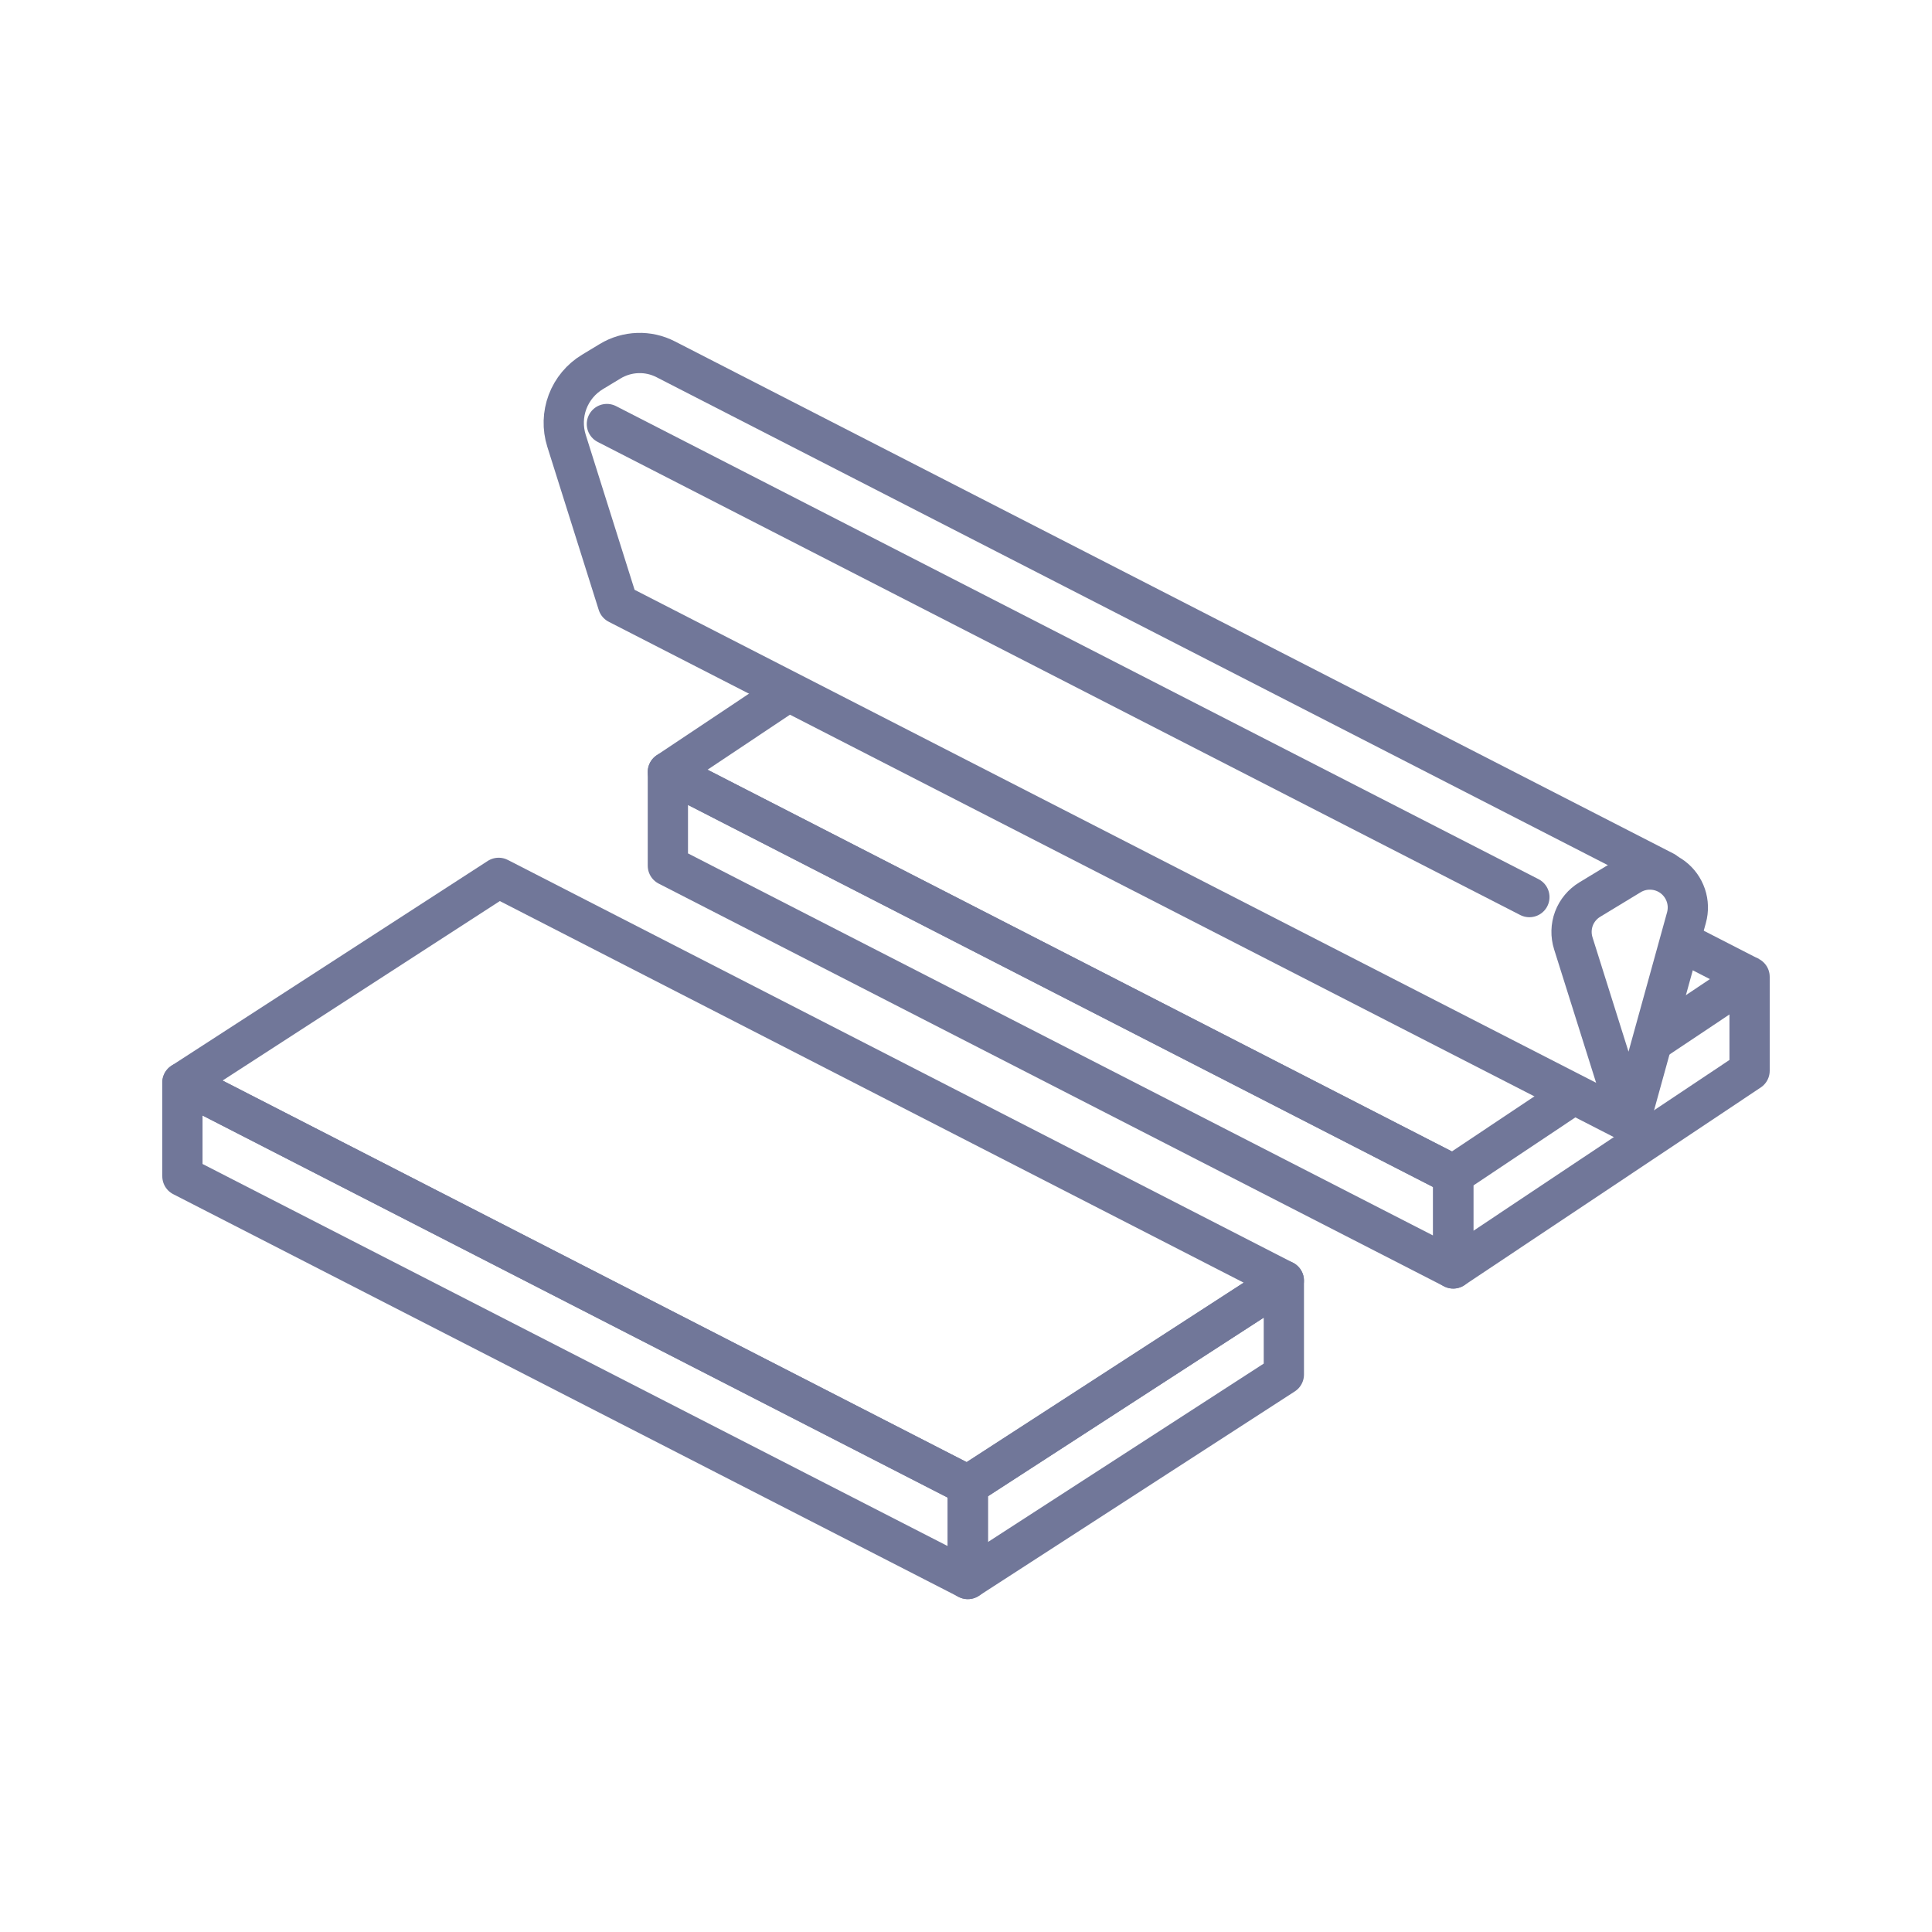
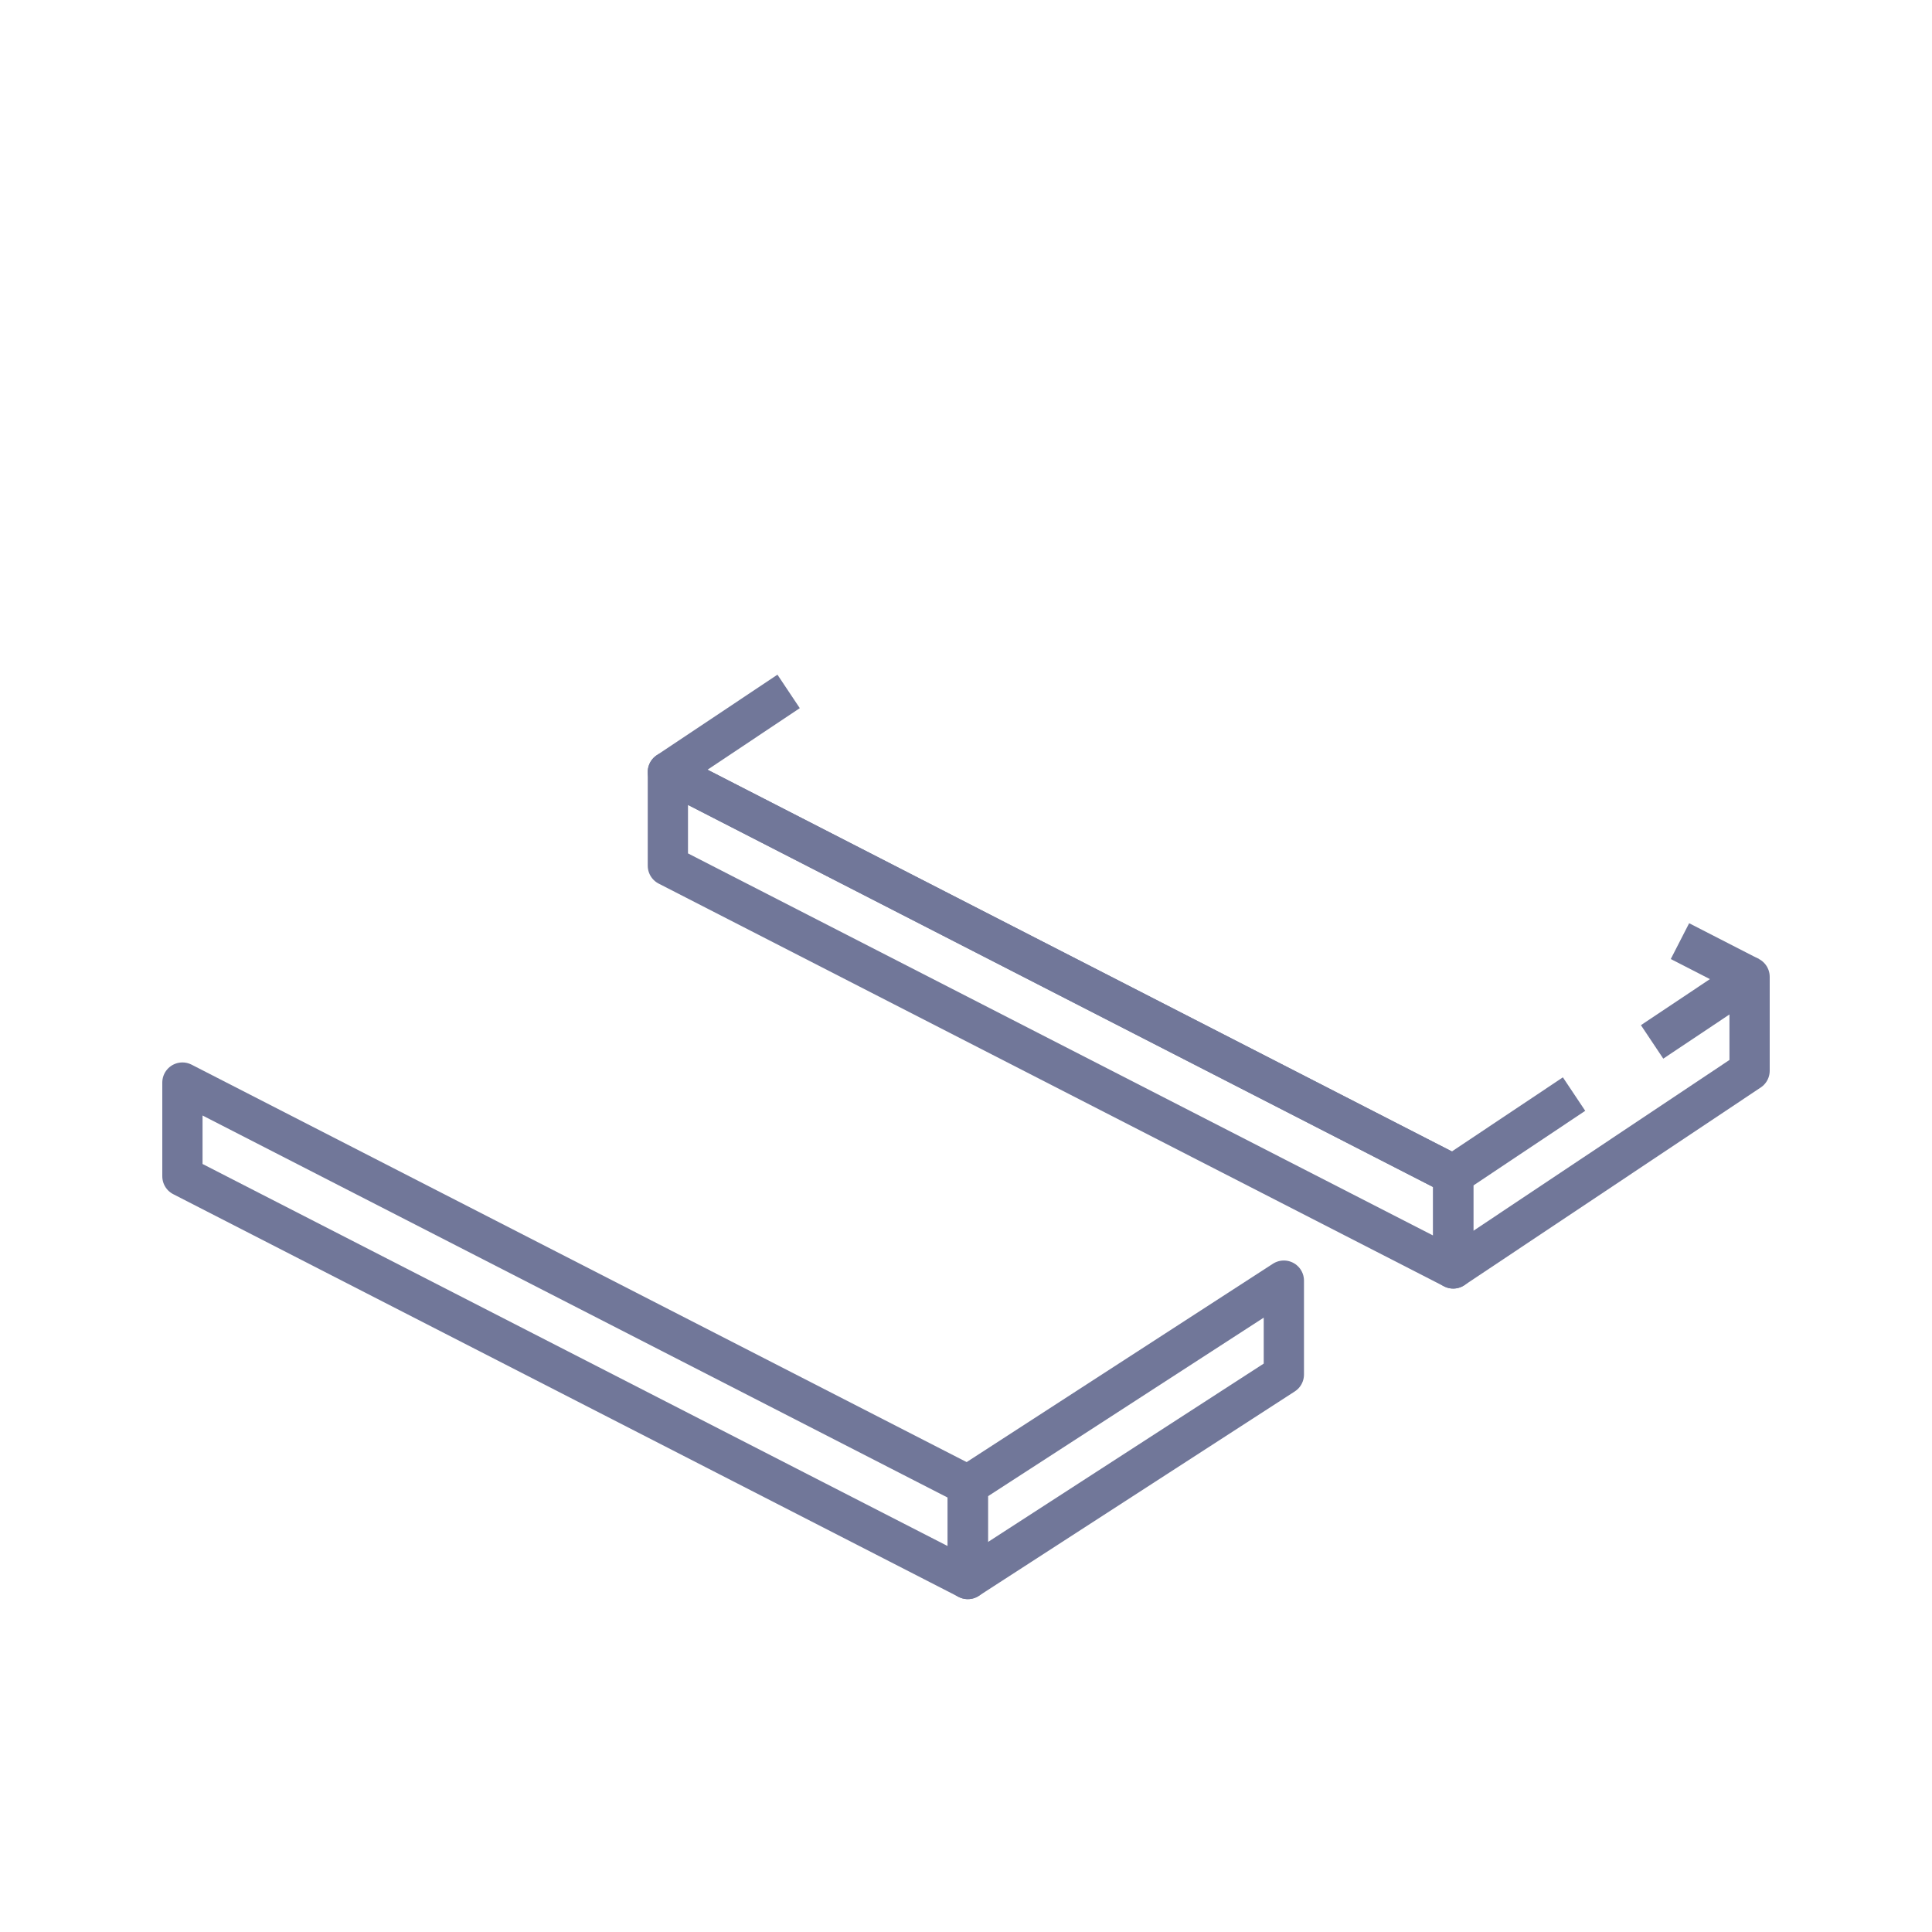
<svg xmlns="http://www.w3.org/2000/svg" width="48" height="48" viewBox="0 0 48 48" fill="none">
  <path d="M4.532 29.224V26.896L24.045 36.902V39.23L4.532 29.224Z" stroke="#717799" stroke-linejoin="round" />
-   <path d="M31.896 31.817L24.045 36.903L4.532 26.896L12.389 21.81L31.896 31.817Z" stroke="#717799" stroke-linejoin="round" />
  <path d="M31.897 31.817V34.15L24.045 39.23V36.902L31.897 31.817Z" stroke="#717799" stroke-linejoin="round" />
  <path d="M16.593 21.508V19.18L36.105 29.186V31.514L16.593 21.508Z" stroke="#717799" stroke-linejoin="round" />
  <path d="M41.738 23.382L43.467 24.269" stroke="#717799" stroke-linejoin="round" />
  <path d="M36.105 29.186L16.593 19.18L19.593 17.178" stroke="#717799" stroke-linejoin="round" />
  <path d="M41.046 25.886L43.468 24.269V26.602L36.105 31.514V29.186L39.107 27.182" stroke="#717799" stroke-linejoin="round" />
-   <path d="M15.078 10.535L37.997 22.288" stroke="#717799" stroke-linecap="round" stroke-linejoin="round" />
-   <path d="M41.355 21.655L16.538 8.926C16.324 8.816 16.085 8.762 15.844 8.771C15.603 8.779 15.368 8.849 15.162 8.973L14.719 9.241C14.436 9.412 14.218 9.673 14.101 9.983C13.984 10.293 13.975 10.633 14.074 10.948L15.352 15.003L40.491 27.892" stroke="#717799" stroke-linecap="round" stroke-linejoin="round" />
-   <path d="M41.9 22.798L40.491 27.892L39.089 23.439C39.025 23.237 39.03 23.02 39.104 22.822C39.179 22.624 39.318 22.458 39.499 22.349L40.501 21.741C40.663 21.642 40.85 21.595 41.038 21.605C41.227 21.614 41.409 21.68 41.56 21.794C41.71 21.908 41.823 22.064 41.884 22.244C41.945 22.423 41.95 22.616 41.9 22.798V22.798Z" stroke="#717799" stroke-linecap="round" stroke-linejoin="round" />
</svg>